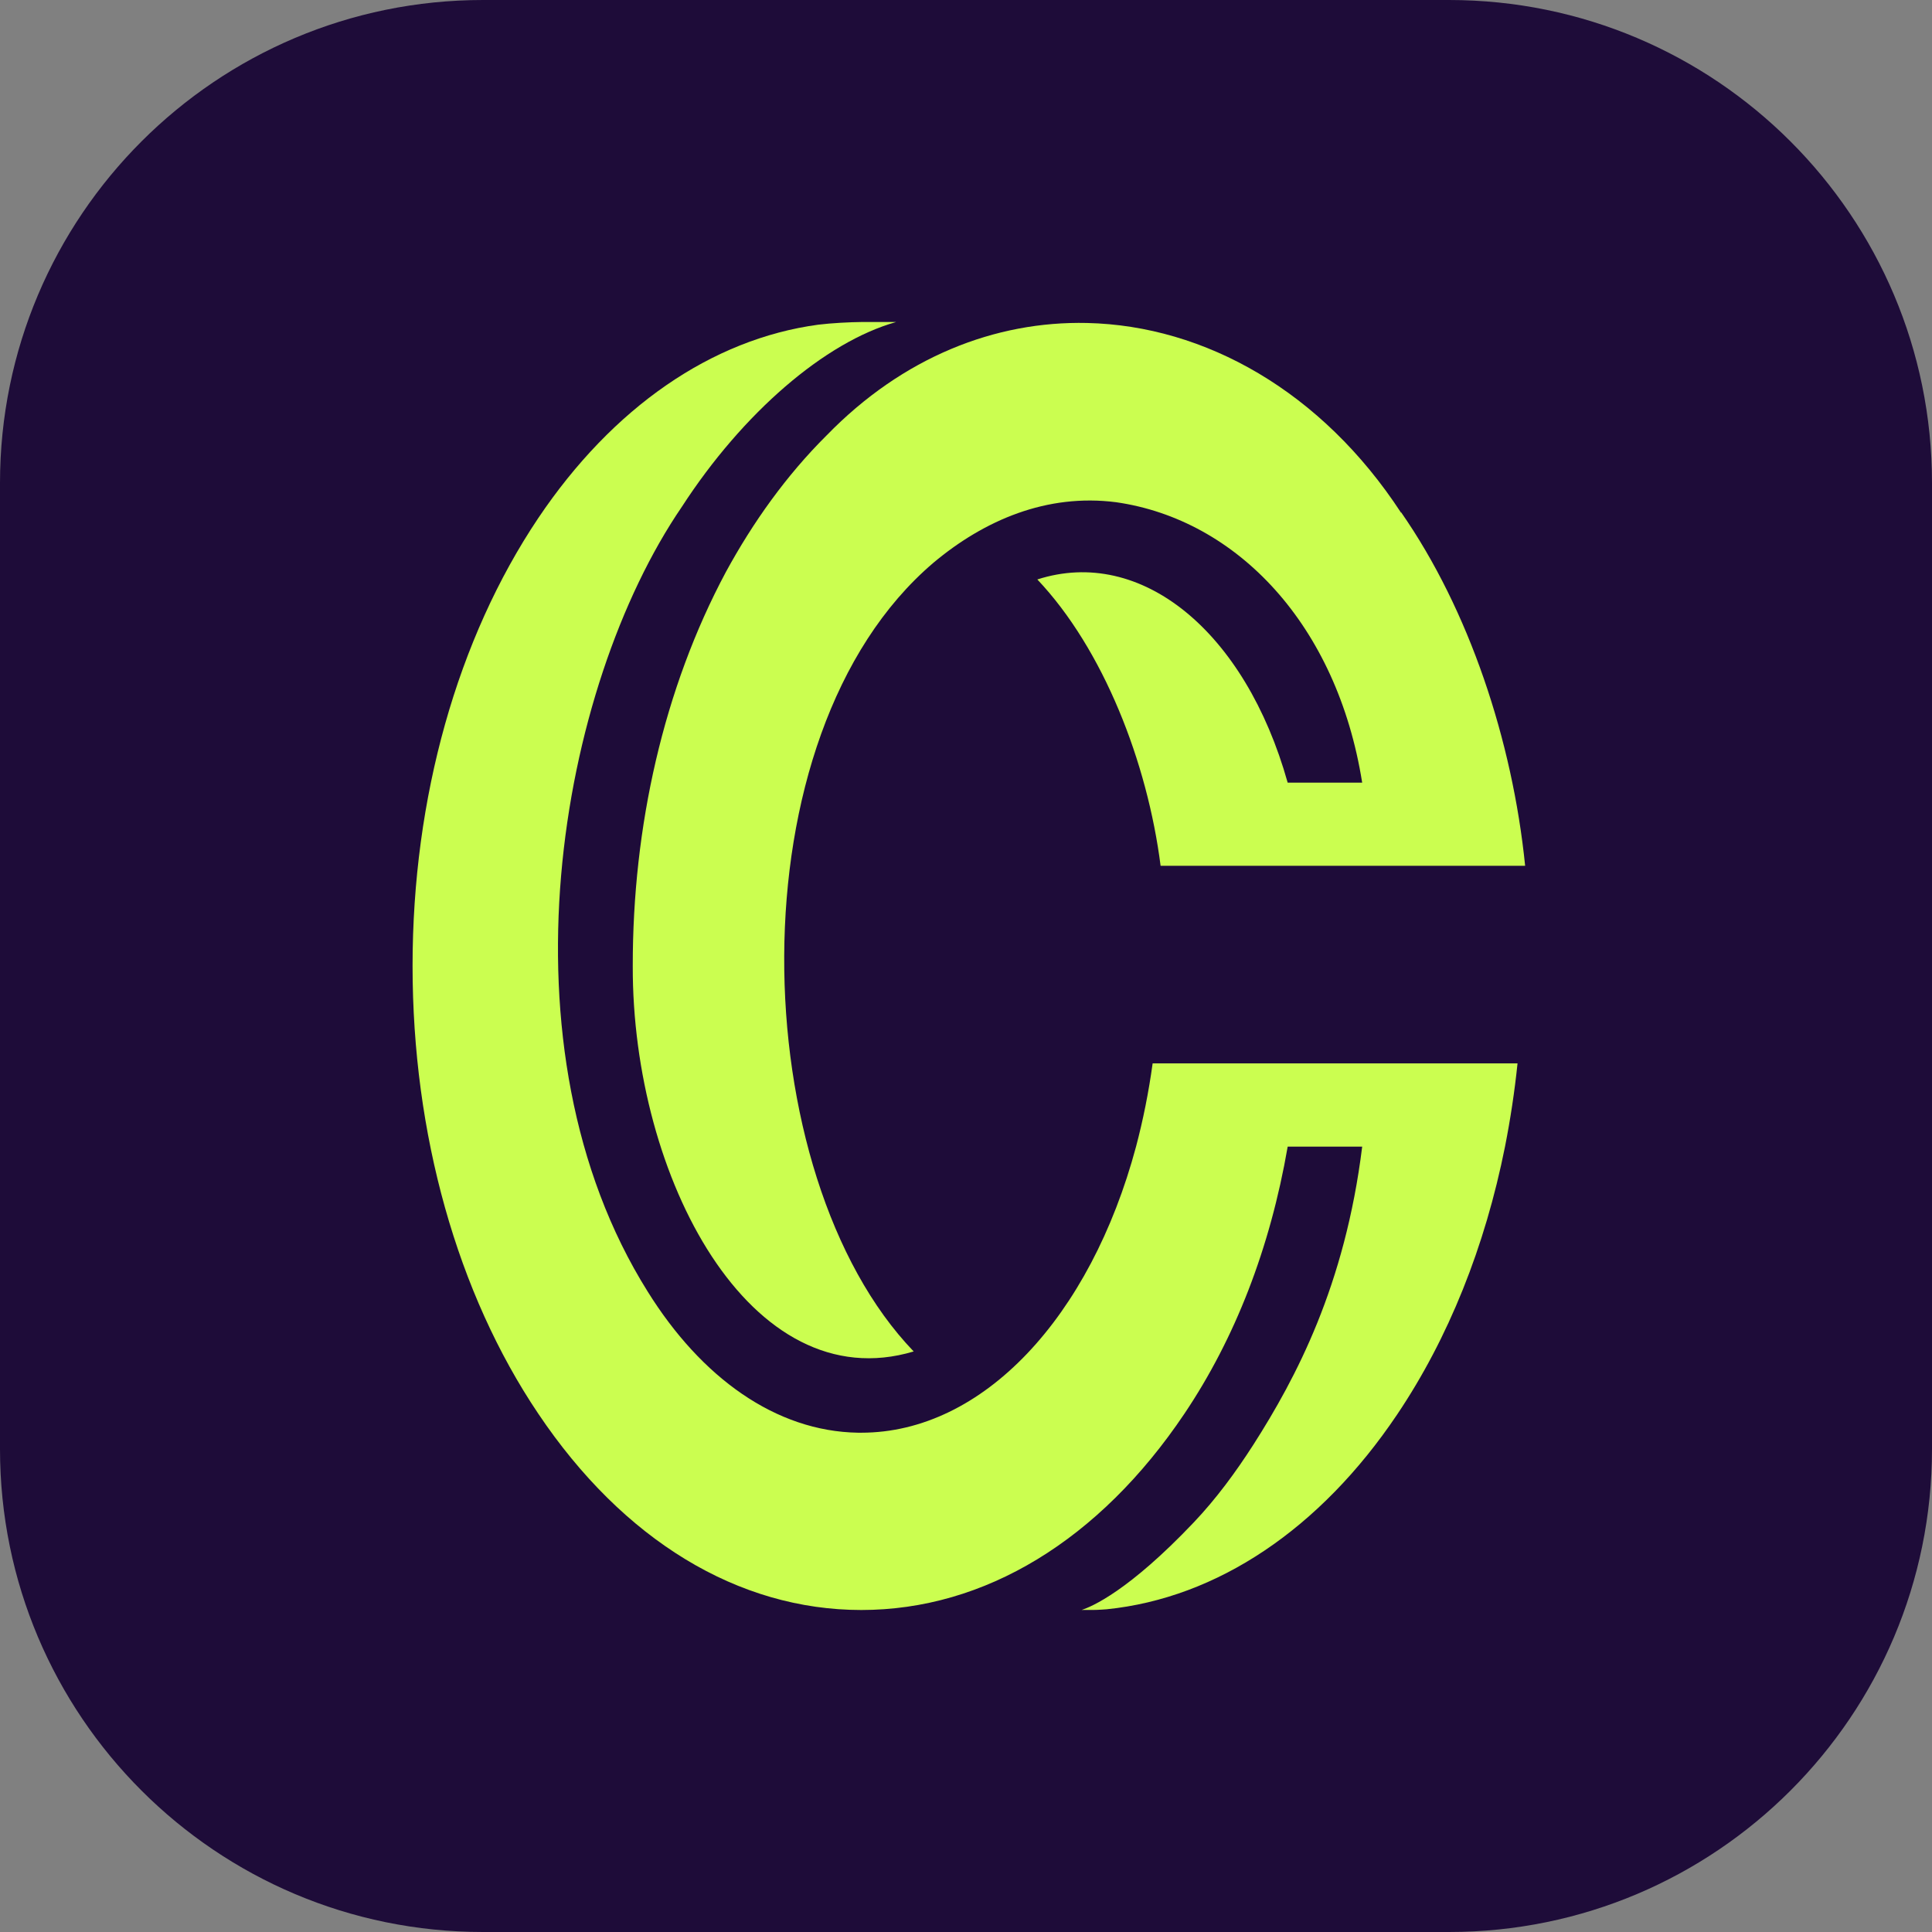
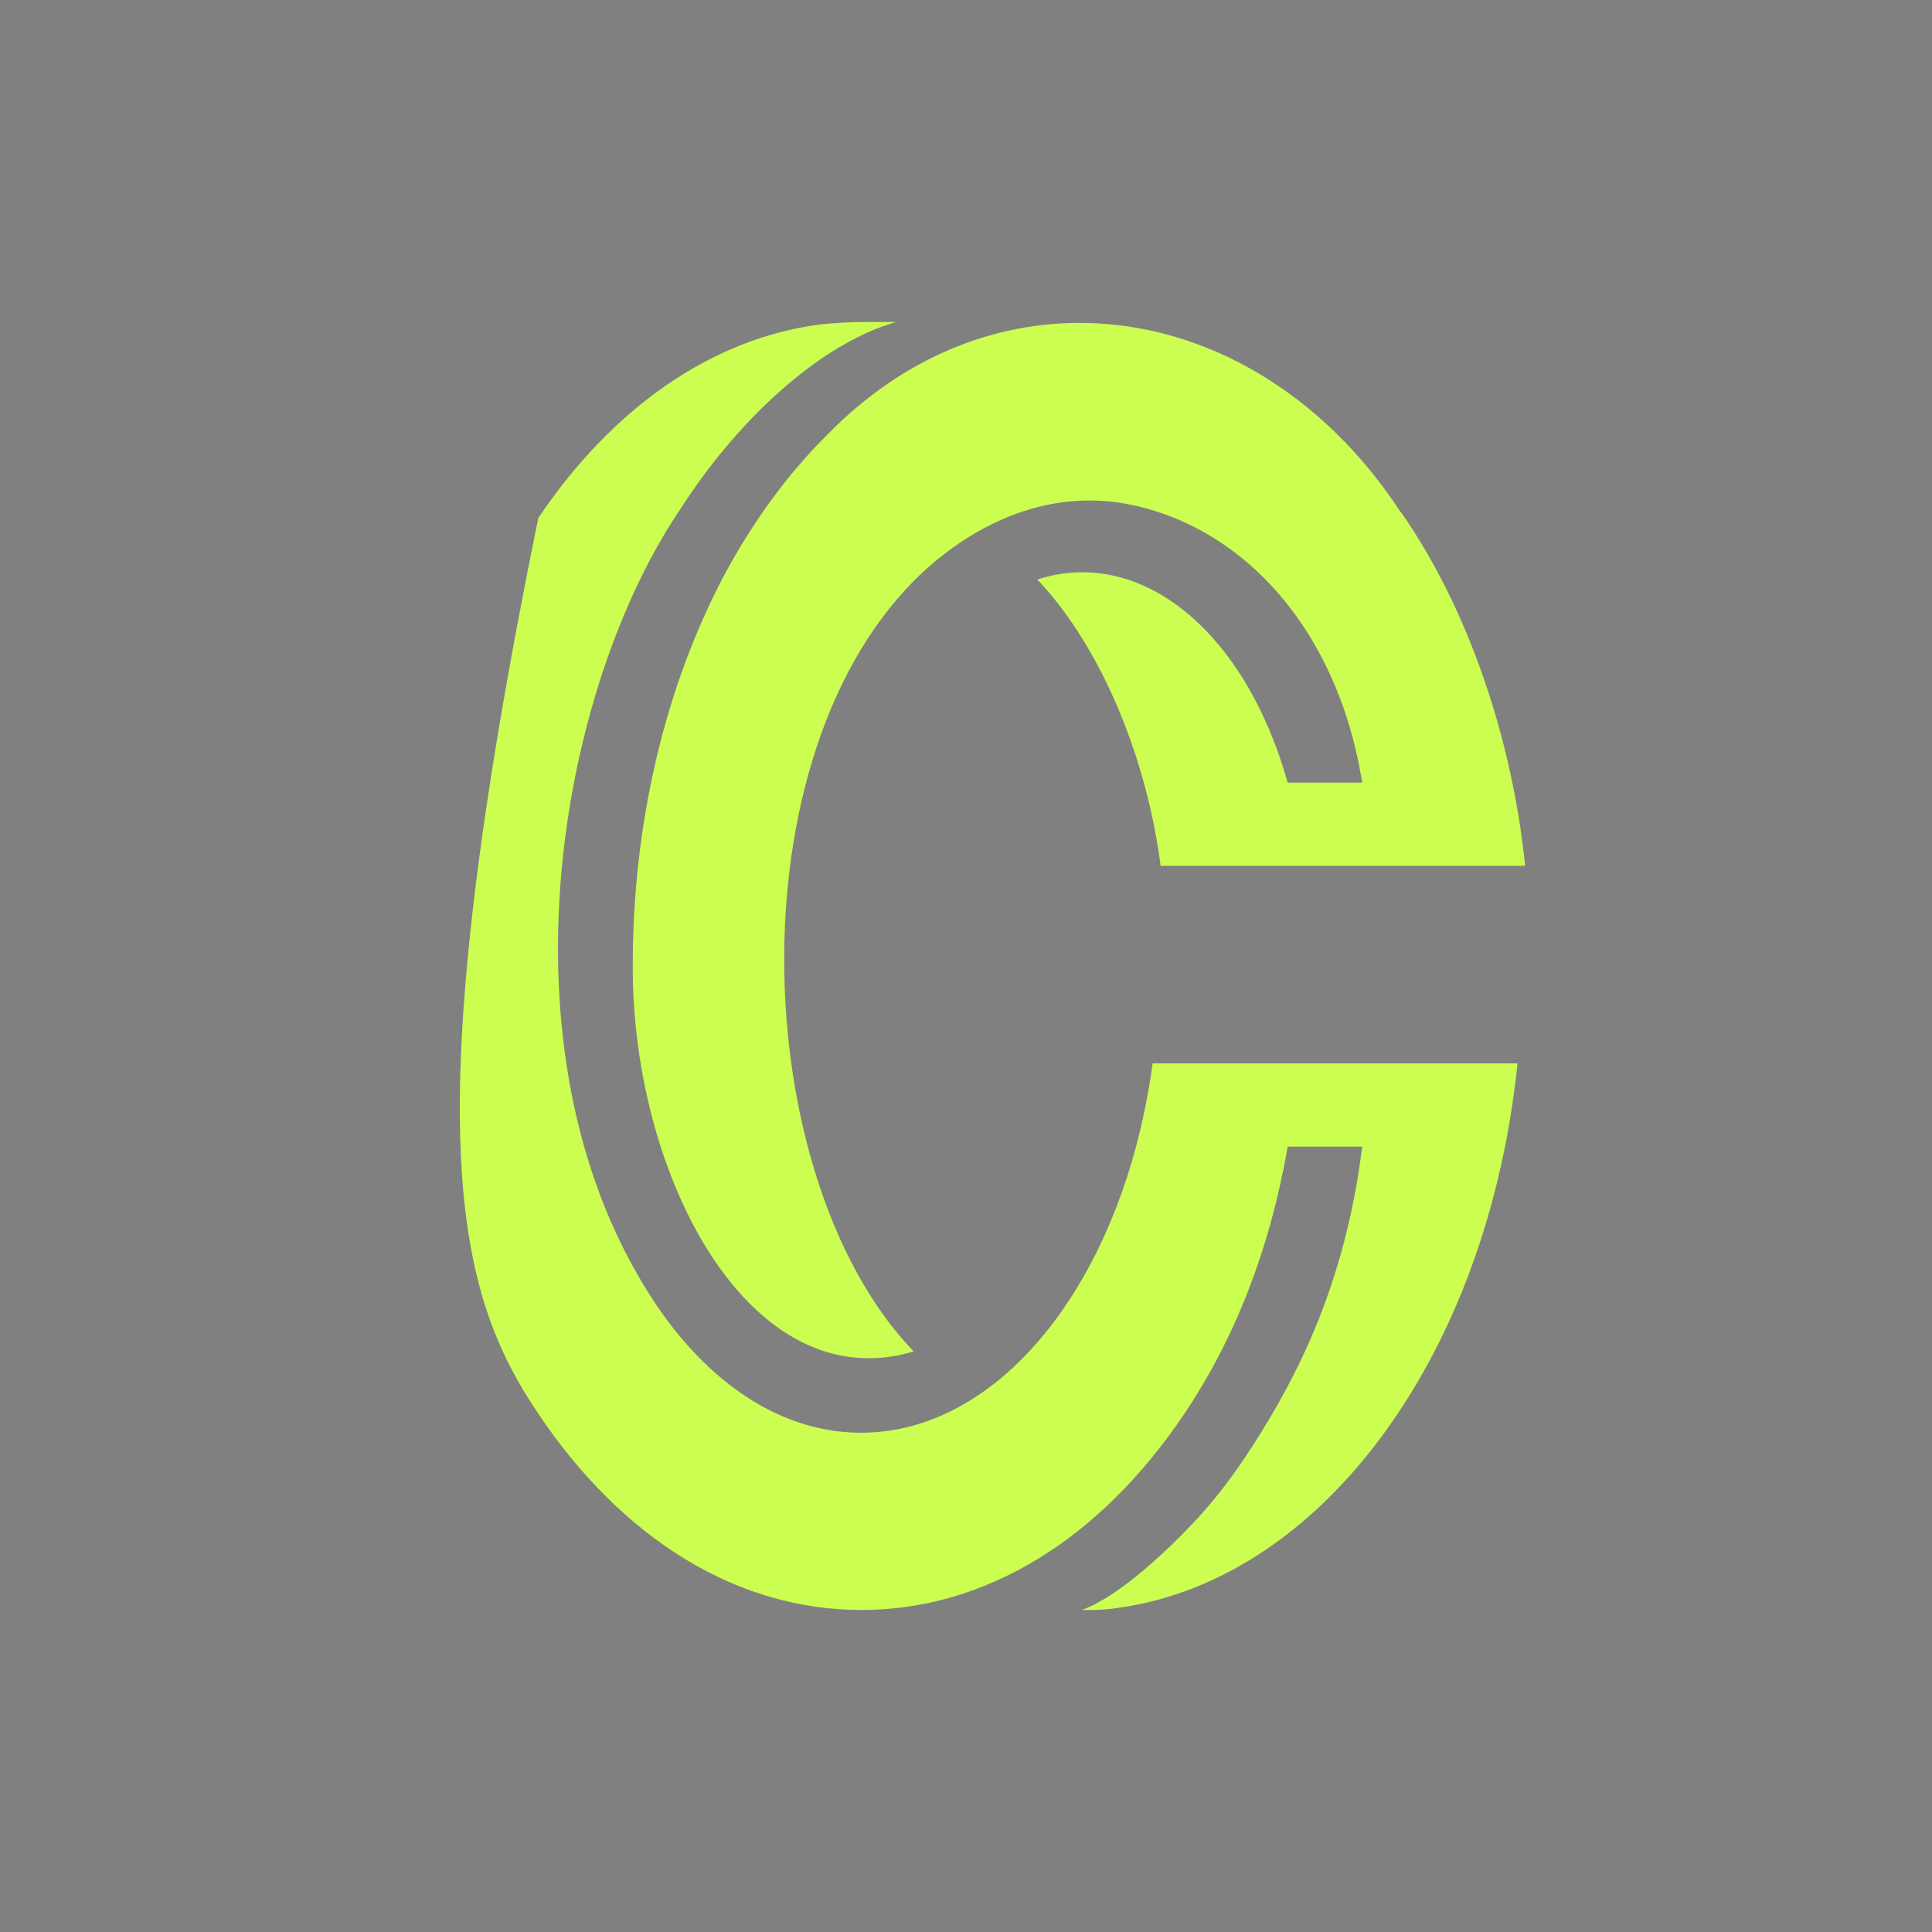
<svg xmlns="http://www.w3.org/2000/svg" width="192" height="192" viewBox="0 0 192 192" fill="none">
  <rect x="0" y="0" width="192" height="192" fill="#808080" stroke="none" />
-   <path d="M144 0H48C21.49 0 0 21.49 0 48V144C0 170.51 21.49 192 48 192H144C170.51 192 192 170.51 192 144V48C192 21.49 170.51 0 144 0Z" fill="#1E0C39" />
  <path fill-rule="evenodd" clip-rule="evenodd" d="M82.165 43.251C78.146 47.242 74.832 51.901 72.143 56.833C65.939 68.427 62.867 82.169 62.883 96.001C62.824 117.018 74.575 139.159 90.801 134.306C74.004 116.843 72.631 73.056 92.767 55.923C97.817 51.69 104.037 49.025 110.917 49.91C122.934 51.634 132.882 62.097 135.371 77.778H127.967C123.757 62.761 113.412 54.263 103.089 57.586C109.65 64.519 114.027 75.752 115.339 86.039H151.566C150.306 73.603 145.996 60.606 139.241 50.911V50.961C131.371 38.91 119.758 32.362 108.031 32.097C98.91 31.891 89.719 35.487 82.166 43.251H82.165Z" fill="#CBFE50" />
-   <path fill-rule="evenodd" clip-rule="evenodd" d="M114.546 105.689C114.152 108.558 113.596 111.316 112.898 113.951C108.364 130.869 97.697 142.381 85.588 142.381H85.271C77.088 142.25 69.69 136.901 64.372 128.364C49.158 104.116 55.5 68.307 67.765 50.36C73.818 41.023 81.981 33.993 89.058 32H85.661C84.465 32.011 82.633 32.105 81.314 32.267C70.729 33.702 60.896 40.476 53.49 51.491C45.446 63.482 41 79.281 41 95.987C41 112.695 45.433 128.516 53.489 140.485C61.938 153.068 73.351 160 85.6 160C97.849 160 109.261 153.068 117.711 140.485C122.726 133.023 126.221 124.069 127.969 113.949H135.373V113.951C133.665 127.763 128.792 136.946 124.556 143.577C122.807 146.299 120.868 148.943 118.63 151.301C112.152 158.127 108.479 159.679 107.484 159.996H108.616C109.139 159.996 109.889 159.934 109.986 159.928C120.962 158.805 131.194 151.953 138.84 140.582C143.944 132.998 147.58 123.91 149.569 113.937C150.101 111.241 150.519 108.483 150.811 105.676H114.57L114.546 105.689Z" fill="#CBFE50" />
+   <path fill-rule="evenodd" clip-rule="evenodd" d="M114.546 105.689C114.152 108.558 113.596 111.316 112.898 113.951C108.364 130.869 97.697 142.381 85.588 142.381H85.271C77.088 142.25 69.69 136.901 64.372 128.364C49.158 104.116 55.5 68.307 67.765 50.36C73.818 41.023 81.981 33.993 89.058 32H85.661C84.465 32.011 82.633 32.105 81.314 32.267C70.729 33.702 60.896 40.476 53.49 51.491C41 112.695 45.433 128.516 53.489 140.485C61.938 153.068 73.351 160 85.6 160C97.849 160 109.261 153.068 117.711 140.485C122.726 133.023 126.221 124.069 127.969 113.949H135.373V113.951C133.665 127.763 128.792 136.946 124.556 143.577C122.807 146.299 120.868 148.943 118.63 151.301C112.152 158.127 108.479 159.679 107.484 159.996H108.616C109.139 159.996 109.889 159.934 109.986 159.928C120.962 158.805 131.194 151.953 138.84 140.582C143.944 132.998 147.58 123.91 149.569 113.937C150.101 111.241 150.519 108.483 150.811 105.676H114.57L114.546 105.689Z" fill="#CBFE50" />
</svg>